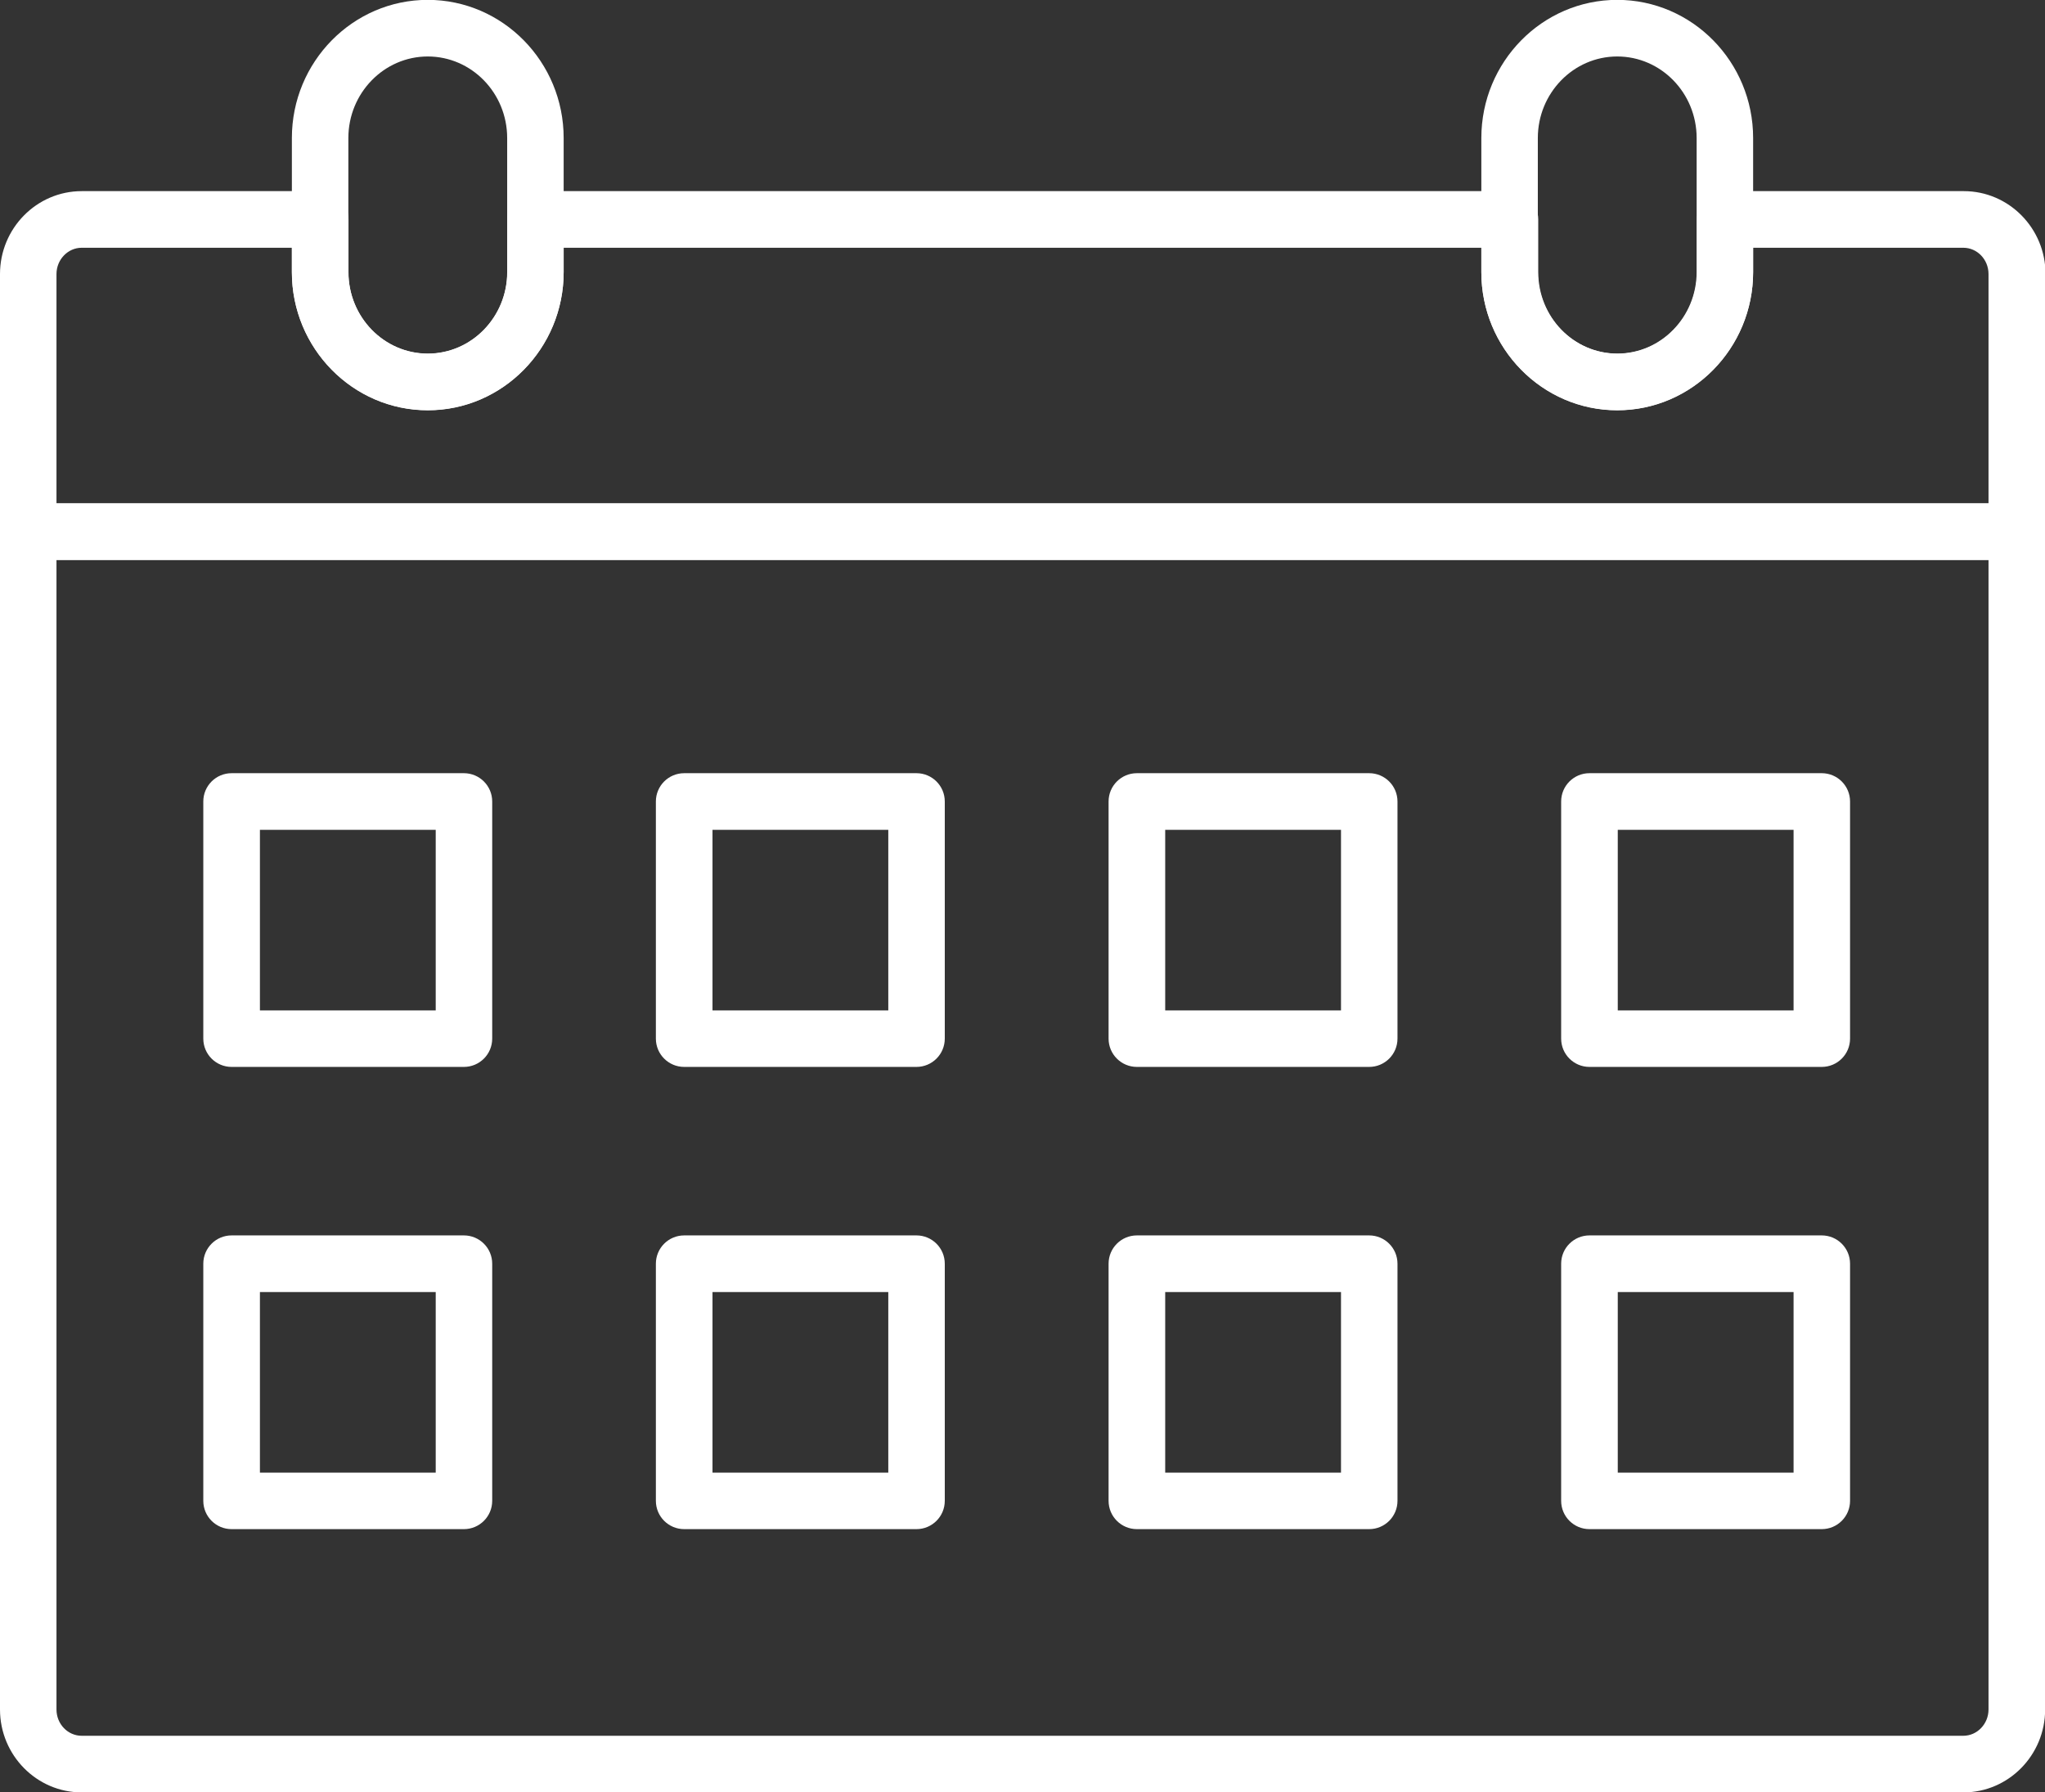
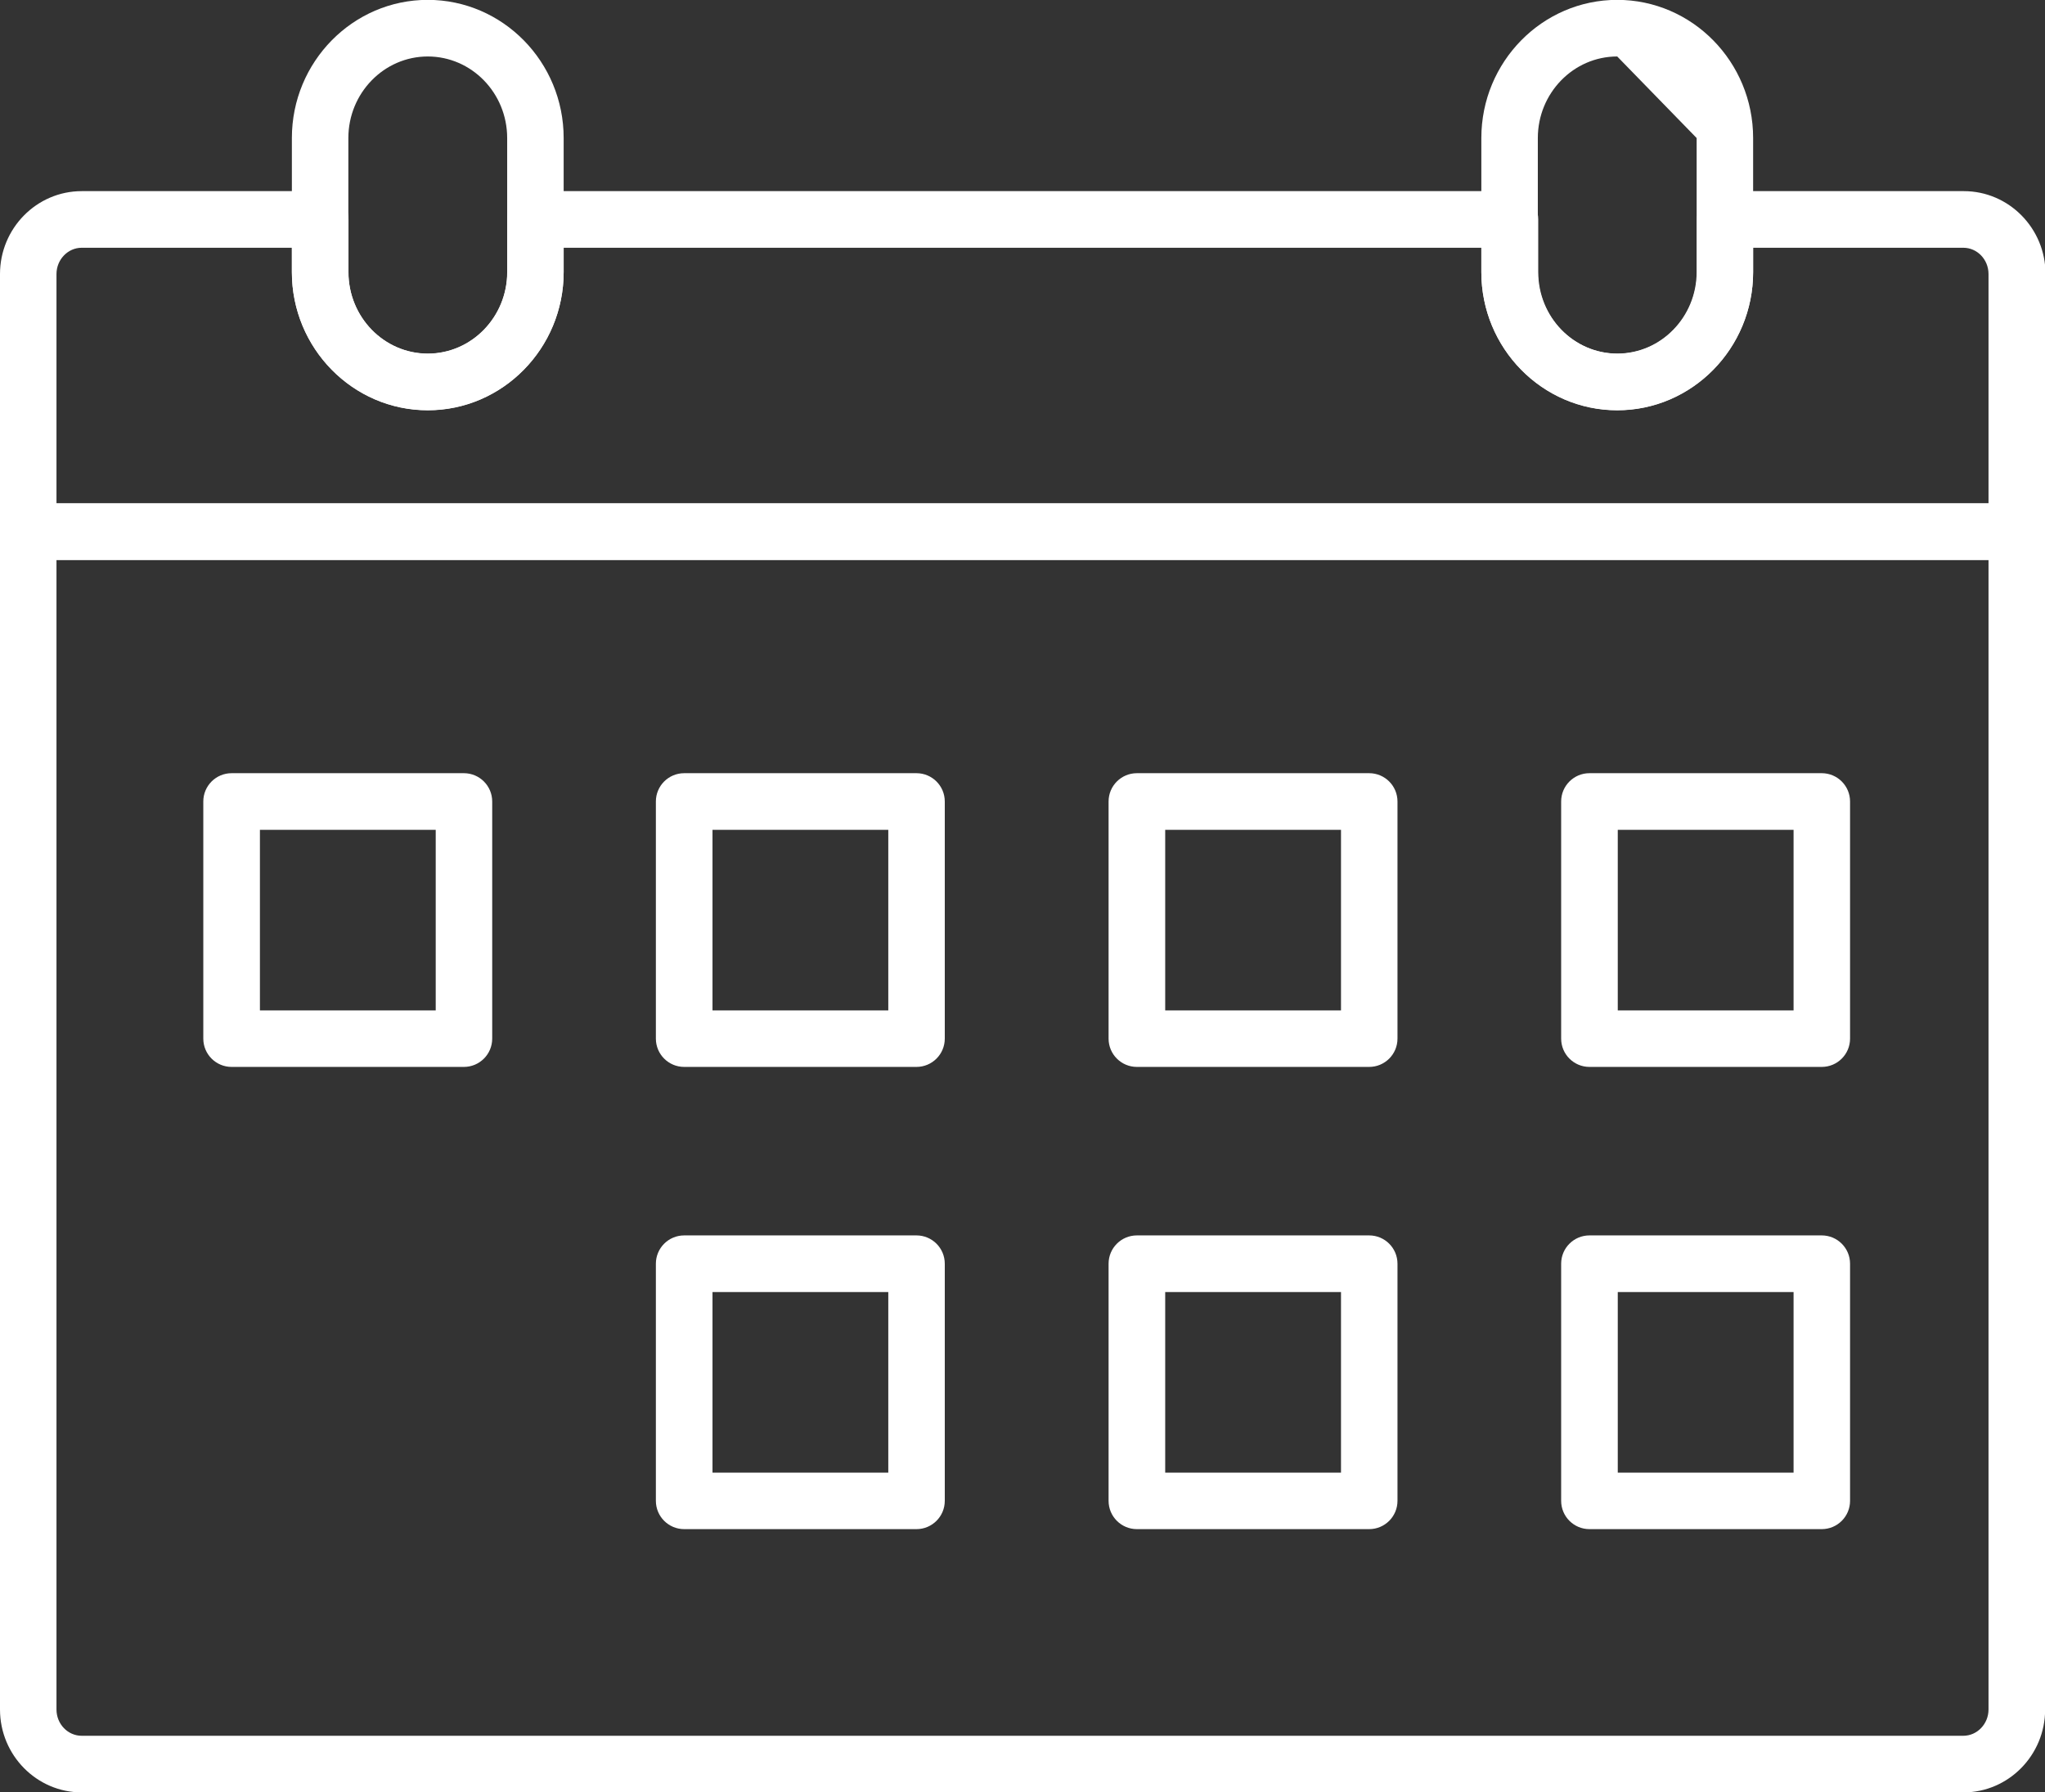
<svg xmlns="http://www.w3.org/2000/svg" id="Layer_1" viewBox="0 0 151.69 132.97">
  <rect x="0" y="0" width="151.69" height="132.97" fill="#333333" stroke="none" />
  <path d="m145.63,132.97H6.06c-3.34,0-6.06-2.76-6.06-6.15V39.44c0-1.16.94-2.1,2.1-2.1h147.5c1.16,0,2.1.94,2.1,2.1v87.38c0,3.39-2.72,6.15-6.06,6.15ZM4.19,41.54v85.28c0,1.08.84,1.95,1.87,1.95h139.57c1.03,0,1.87-.88,1.87-1.95V41.54H4.19Z" style="fill:#fff;" />
  <path d="m149.6,41.54H2.1c-1.16,0-2.1-.94-2.1-2.1v-19.11c0-3.39,2.72-6.15,6.06-6.15h17.69c1.16,0,2.1.94,2.1,2.1v3.91c0,3.34,2.64,6.05,5.89,6.05s5.89-2.72,5.89-6.05v-3.91c0-1.16.94-2.1,2.1-2.1h72.27c1.16,0,2.1.94,2.1,2.1v3.91c0,3.34,2.64,6.05,5.89,6.05s5.89-2.72,5.89-6.05v-3.91c0-1.16.94-2.1,2.1-2.1h17.69c3.34,0,6.06,2.76,6.06,6.15v19.11c0,1.16-.94,2.1-2.1,2.1ZM4.19,37.35h143.31v-17.02c0-1.08-.84-1.95-1.87-1.95h-15.59v1.81c0,5.65-4.52,10.25-10.08,10.25s-10.08-4.6-10.08-10.25v-1.81H41.81v1.81c0,5.65-4.52,10.25-10.08,10.25s-10.08-4.6-10.08-10.25v-1.81H6.06c-1.03,0-1.87.88-1.87,1.95v17.02Z" style="fill:#fff;" />
  <path d="m31.73,30.43c-5.56,0-10.08-4.6-10.08-10.25v-9.94c0-5.65,4.52-10.25,10.08-10.25s10.08,4.6,10.08,10.25v9.94c0,5.65-4.52,10.25-10.08,10.25Zm0-26.24c-3.25,0-5.89,2.72-5.89,6.05v9.94c0,3.34,2.64,6.05,5.89,6.05s5.89-2.72,5.89-6.05v-9.94c0-3.34-2.64-6.05-5.89-6.05Z" style="fill:#fff;" />
-   <path d="m119.96,30.43c-5.56,0-10.08-4.6-10.08-10.25v-9.94c0-5.65,4.52-10.25,10.08-10.25s10.08,4.6,10.08,10.25v9.94c0,5.65-4.52,10.25-10.08,10.25Zm0-26.24c-3.25,0-5.89,2.72-5.89,6.05v9.94c0,3.34,2.64,6.05,5.89,6.05s5.89-2.72,5.89-6.05v-9.94c0-3.34-2.64-6.05-5.89-6.05Z" style="fill:#fff;" />
+   <path d="m119.96,30.43c-5.56,0-10.08-4.6-10.08-10.25v-9.94c0-5.65,4.52-10.25,10.08-10.25s10.08,4.6,10.08,10.25v9.94c0,5.65-4.52,10.25-10.08,10.25Zm0-26.24c-3.25,0-5.89,2.72-5.89,6.05v9.94c0,3.34,2.64,6.05,5.89,6.05s5.89-2.72,5.89-6.05v-9.94Z" style="fill:#fff;" />
  <g>
    <path d="m34.41,79.15h-17.23c-1.16,0-2.1-.94-2.1-2.1v-17.59c0-1.16.94-2.1,2.1-2.1h17.23c1.16,0,2.1.94,2.1,2.1v17.59c0,1.16-.94,2.1-2.1,2.1Zm-15.13-4.19h13.04v-13.4h-13.04v13.4Z" style="fill:#fff;" />
    <path d="m67.98,79.15h-17.23c-1.16,0-2.1-.94-2.1-2.1v-17.59c0-1.16.94-2.1,2.1-2.1h17.23c1.16,0,2.1.94,2.1,2.1v17.59c0,1.16-.94,2.1-2.1,2.1Zm-15.13-4.19h13.04v-13.4h-13.04v13.4Z" style="fill:#fff;" />
    <path d="m101.56,79.15h-17.23c-1.16,0-2.1-.94-2.1-2.1v-17.59c0-1.16.94-2.1,2.1-2.1h17.23c1.16,0,2.1.94,2.1,2.1v17.59c0,1.16-.94,2.1-2.1,2.1Zm-15.13-4.19h13.04v-13.4h-13.04v13.4Z" style="fill:#fff;" />
    <path d="m135.13,79.15h-17.23c-1.16,0-2.1-.94-2.1-2.1v-17.59c0-1.16.94-2.1,2.1-2.1h17.23c1.16,0,2.1.94,2.1,2.1v17.59c0,1.16-.94,2.1-2.1,2.1Zm-15.13-4.19h13.04v-13.4h-13.04v13.4Z" style="fill:#fff;" />
-     <path d="m34.41,113.44h-17.23c-1.16,0-2.1-.94-2.1-2.1v-17.59c0-1.16.94-2.1,2.1-2.1h17.23c1.16,0,2.1.94,2.1,2.1v17.59c0,1.16-.94,2.1-2.1,2.1Zm-15.13-4.19h13.04v-13.4h-13.04v13.4Z" style="fill:#fff;" />
    <path d="m67.98,113.44h-17.23c-1.16,0-2.1-.94-2.1-2.1v-17.59c0-1.16.94-2.1,2.1-2.1h17.23c1.16,0,2.1.94,2.1,2.1v17.59c0,1.16-.94,2.1-2.1,2.1Zm-15.13-4.19h13.04v-13.4h-13.04v13.4Z" style="fill:#fff;" />
    <path d="m101.56,113.44h-17.23c-1.16,0-2.1-.94-2.1-2.1v-17.59c0-1.16.94-2.1,2.1-2.1h17.23c1.16,0,2.1.94,2.1,2.1v17.59c0,1.16-.94,2.1-2.1,2.1Zm-15.13-4.19h13.04v-13.4h-13.04v13.4Z" style="fill:#fff;" />
    <path d="m135.13,113.44h-17.23c-1.16,0-2.1-.94-2.1-2.1v-17.59c0-1.16.94-2.1,2.1-2.1h17.23c1.16,0,2.1.94,2.1,2.1v17.59c0,1.16-.94,2.1-2.1,2.1Zm-15.13-4.19h13.04v-13.4h-13.04v13.4Z" style="fill:#fff;" />
  </g>
</svg>